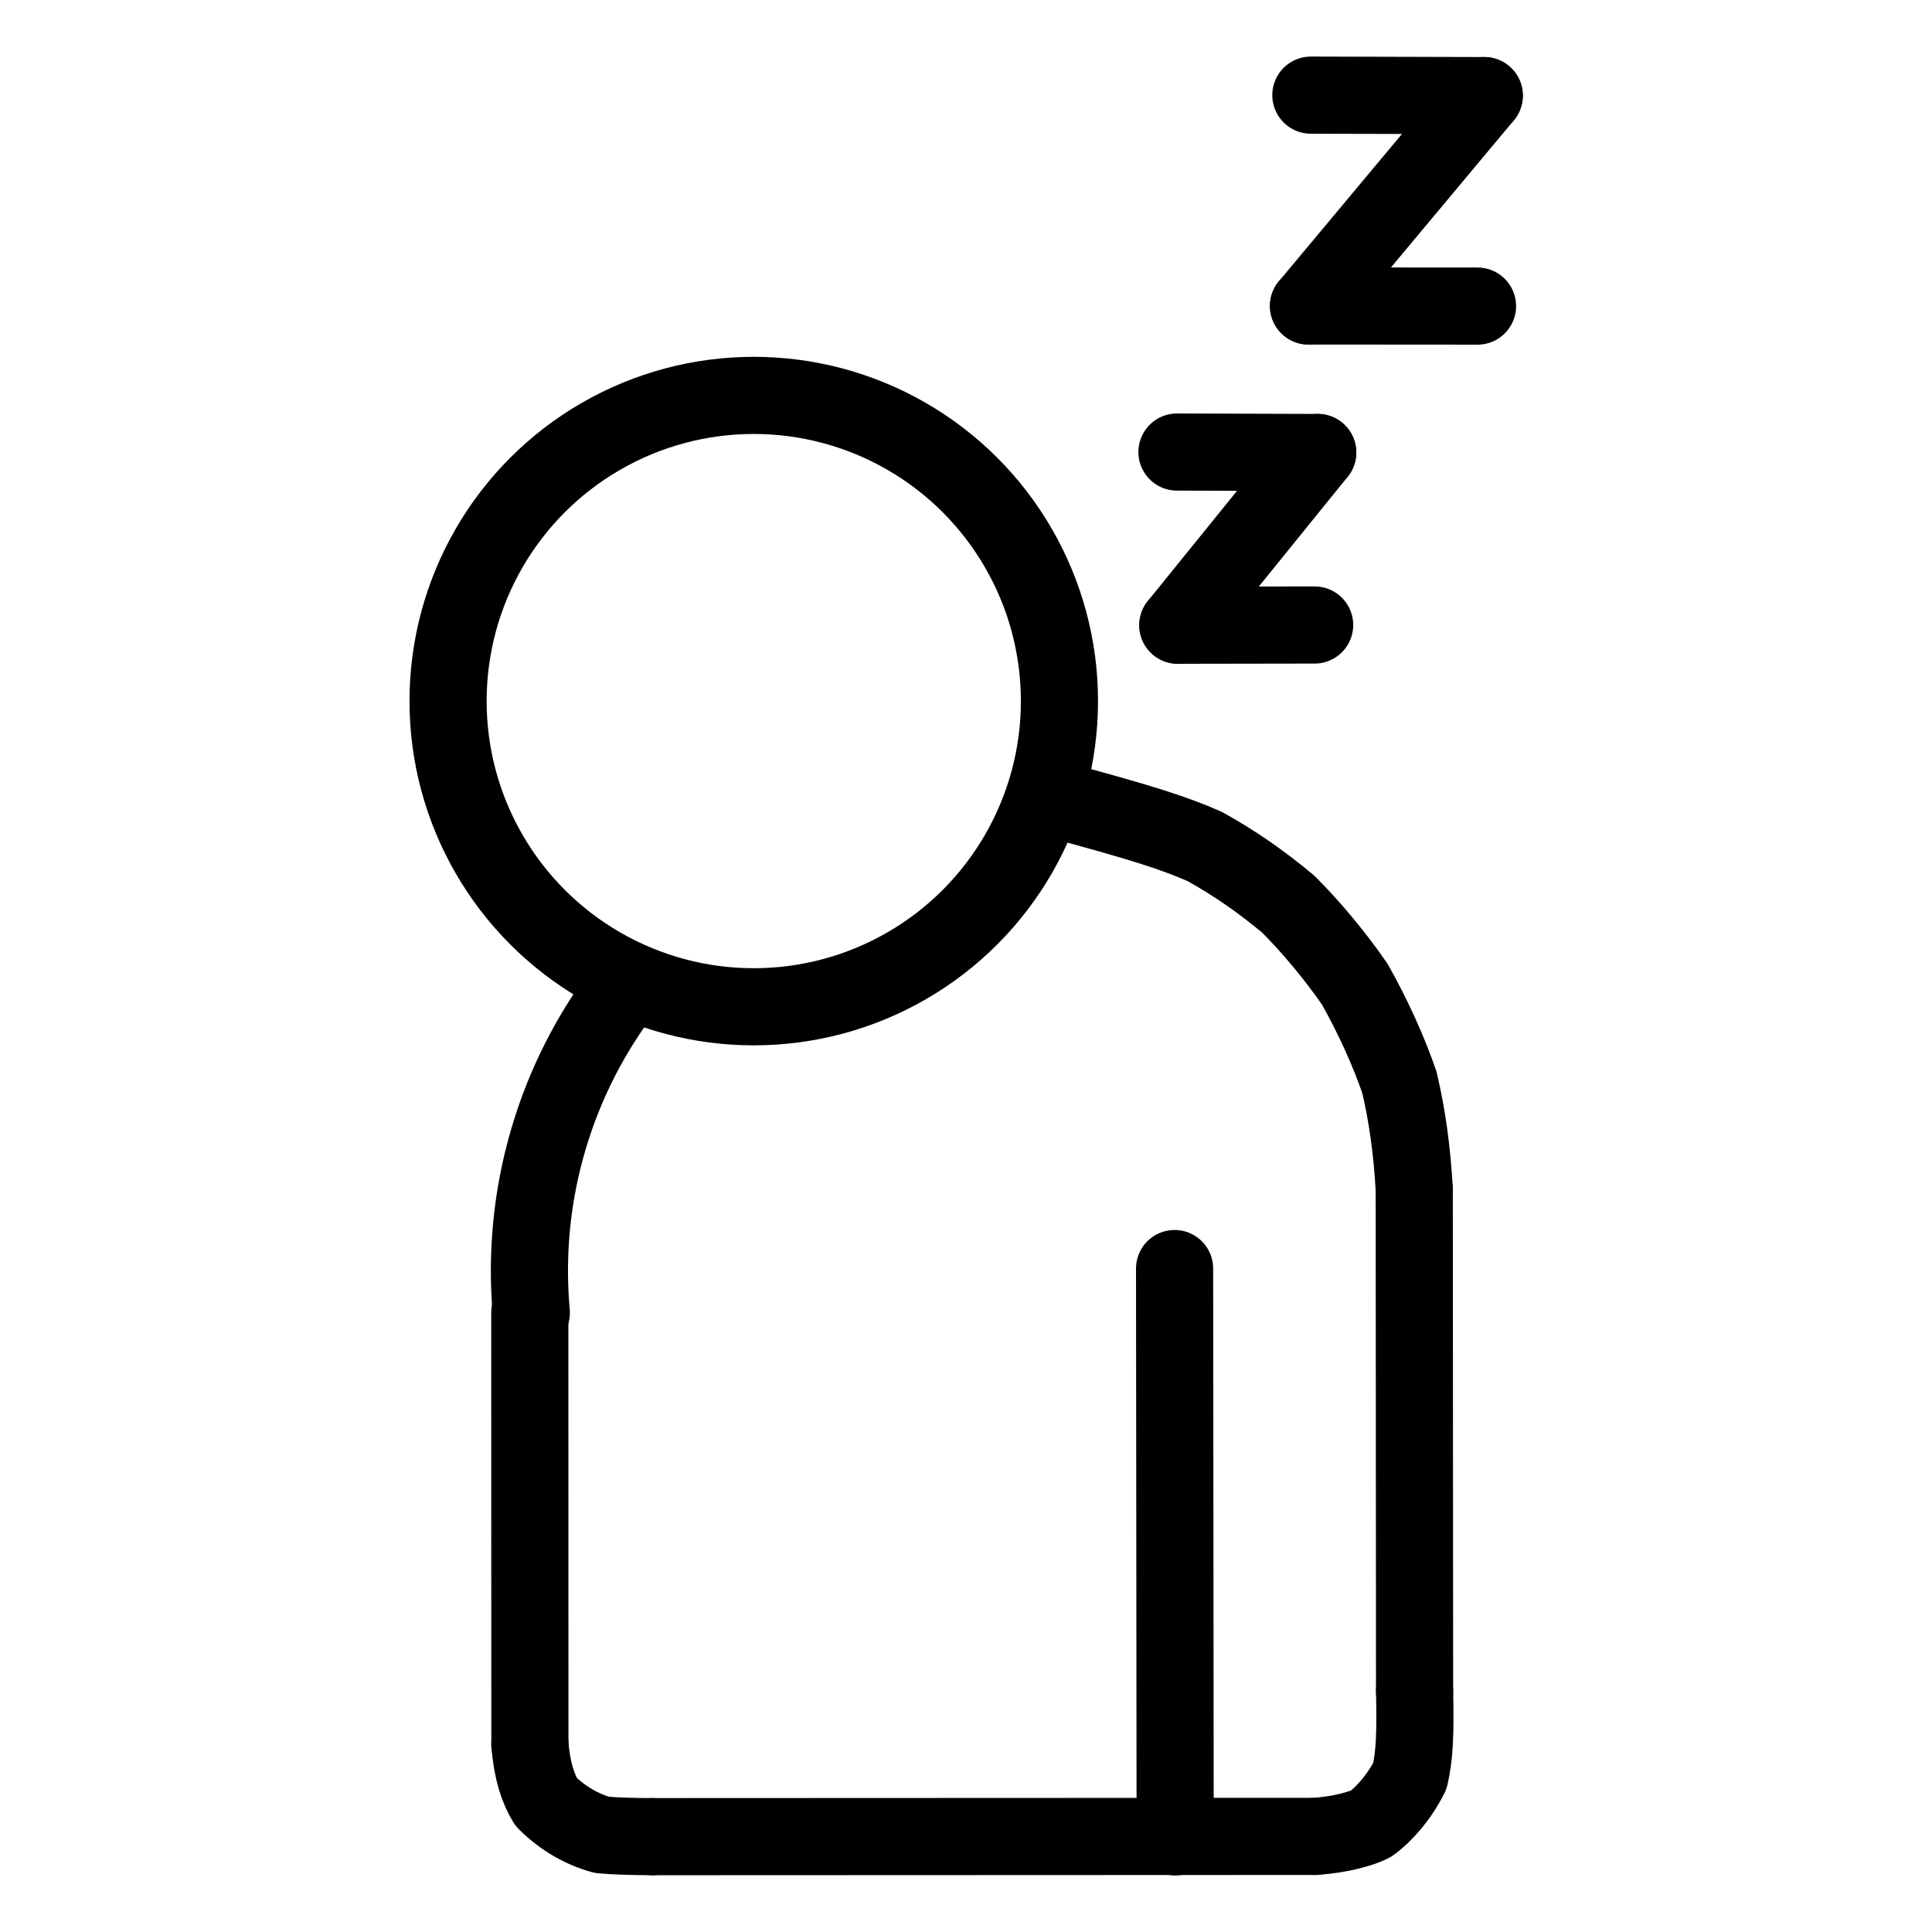
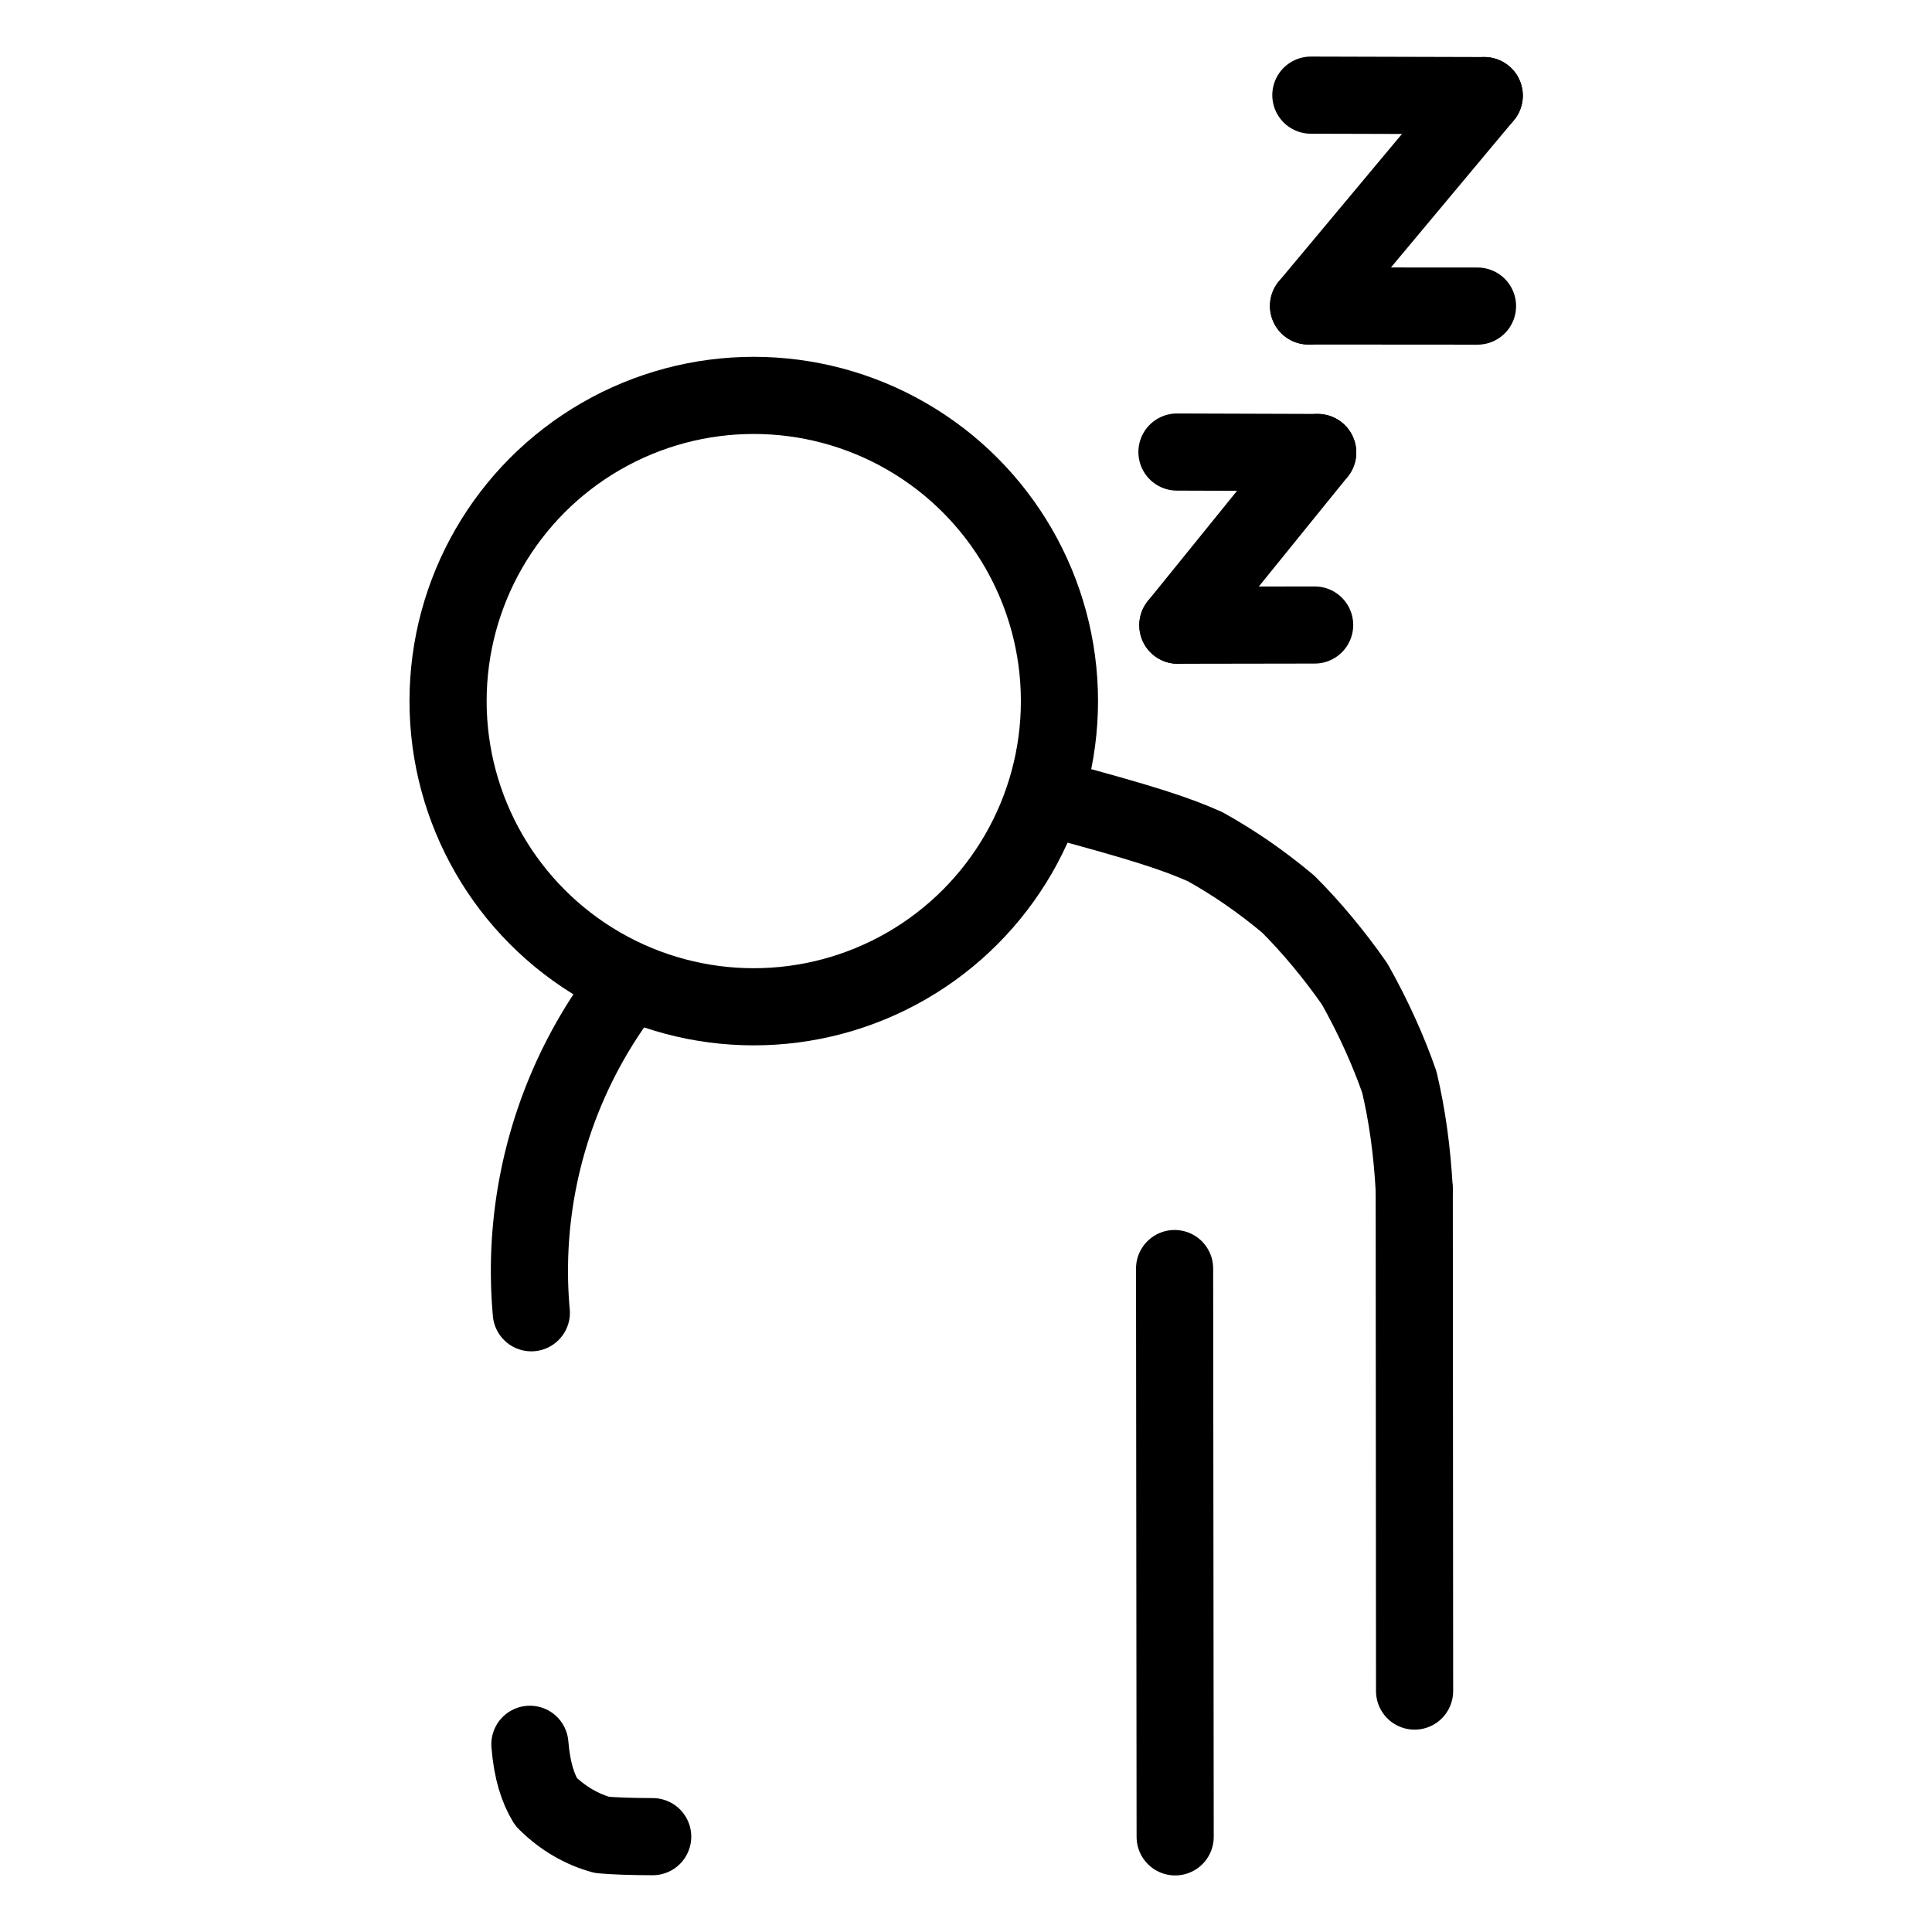
<svg xmlns="http://www.w3.org/2000/svg" width="1024" height="1024" viewBox="-51.5 -51.5 1127.0 1127.0">
  <g fill="none" stroke="black" stroke-width="45" stroke-linecap="round" stroke-linejoin="round">
    <path d="M 257.602,966.004 C 258.877,981.645 262.333,991.791 267.032,999.595 C 277.062,1009.574 288.366,1015.759 299.659,1018.865 Q 310.74,1019.832 329.23,1019.882" data-line="nan" stroke-width="45.0" />
-     <path d="M 715.678,1019.727 C 730.013,1018.749 742.211,1015.424 748.161,1012.415 C 755.389,1007.38 764.894,996.712 770.958,984.444 C 773.583,972.916 774.247,960.866 773.672,934.955" data-line="nan" stroke-width="45.0" />
    <path d="M 773.477,642.533 C 772.258,619.922 769.368,599.099 764.796,579.792 C 758.659,562.043 749.852,542.293 738.785,522.605 C 726.908,505.477 712.876,488.75 699.898,475.845 C 683.709,462.353 668.496,451.904 651.446,442.375 C 634.306,434.846 617.09,428.944 558.748,413.369" data-line="nan" stroke-width="45.0" />
    <path d="M 315.413,521.945 A 271.774,271.774 0 0,0 258.437,714.269" data-line="0.0" stroke-width="45.0" />
    <path d="M 633.676,688.488 L 634.01,1020.0" data-line="1.0" stroke-width="45.0" />
    <circle cx="388.193" cy="357.47" r="178.321" data-line="2.0" stroke-width="45.0" />
    <path d="M 713.171,4.0 L 814.314,4.272" data-line="4.0" stroke-width="45.0" />
    <path d="M 814.314,4.272 L 711.801,126.982" data-line="5.0" stroke-width="45.0" />
    <path d="M 810.382,127.052 L 711.801,126.982" data-line="6.0" stroke-width="45.0" />
    <path d="M 635.059,212.191 L 717.161,212.46" data-line="10.0" stroke-width="45.0" />
    <path d="M 717.161,212.46 L 635.576,313.213" data-line="11.0" stroke-width="45.0" />
    <path d="M 715.376,313.085 L 635.576,313.213" data-line="12.0" stroke-width="45.0" />
-     <path d="M 257.544,714.35 L 257.602,966.004" data-line="13.0" stroke-width="45.0" />
-     <path d="M 329.23,1019.882 L 715.678,1019.727" data-line="15.0" stroke-width="45.0" />
    <path d="M 773.672,934.955 L 773.477,642.533" data-line="17.0" stroke-width="45.0" />
  </g>
</svg>